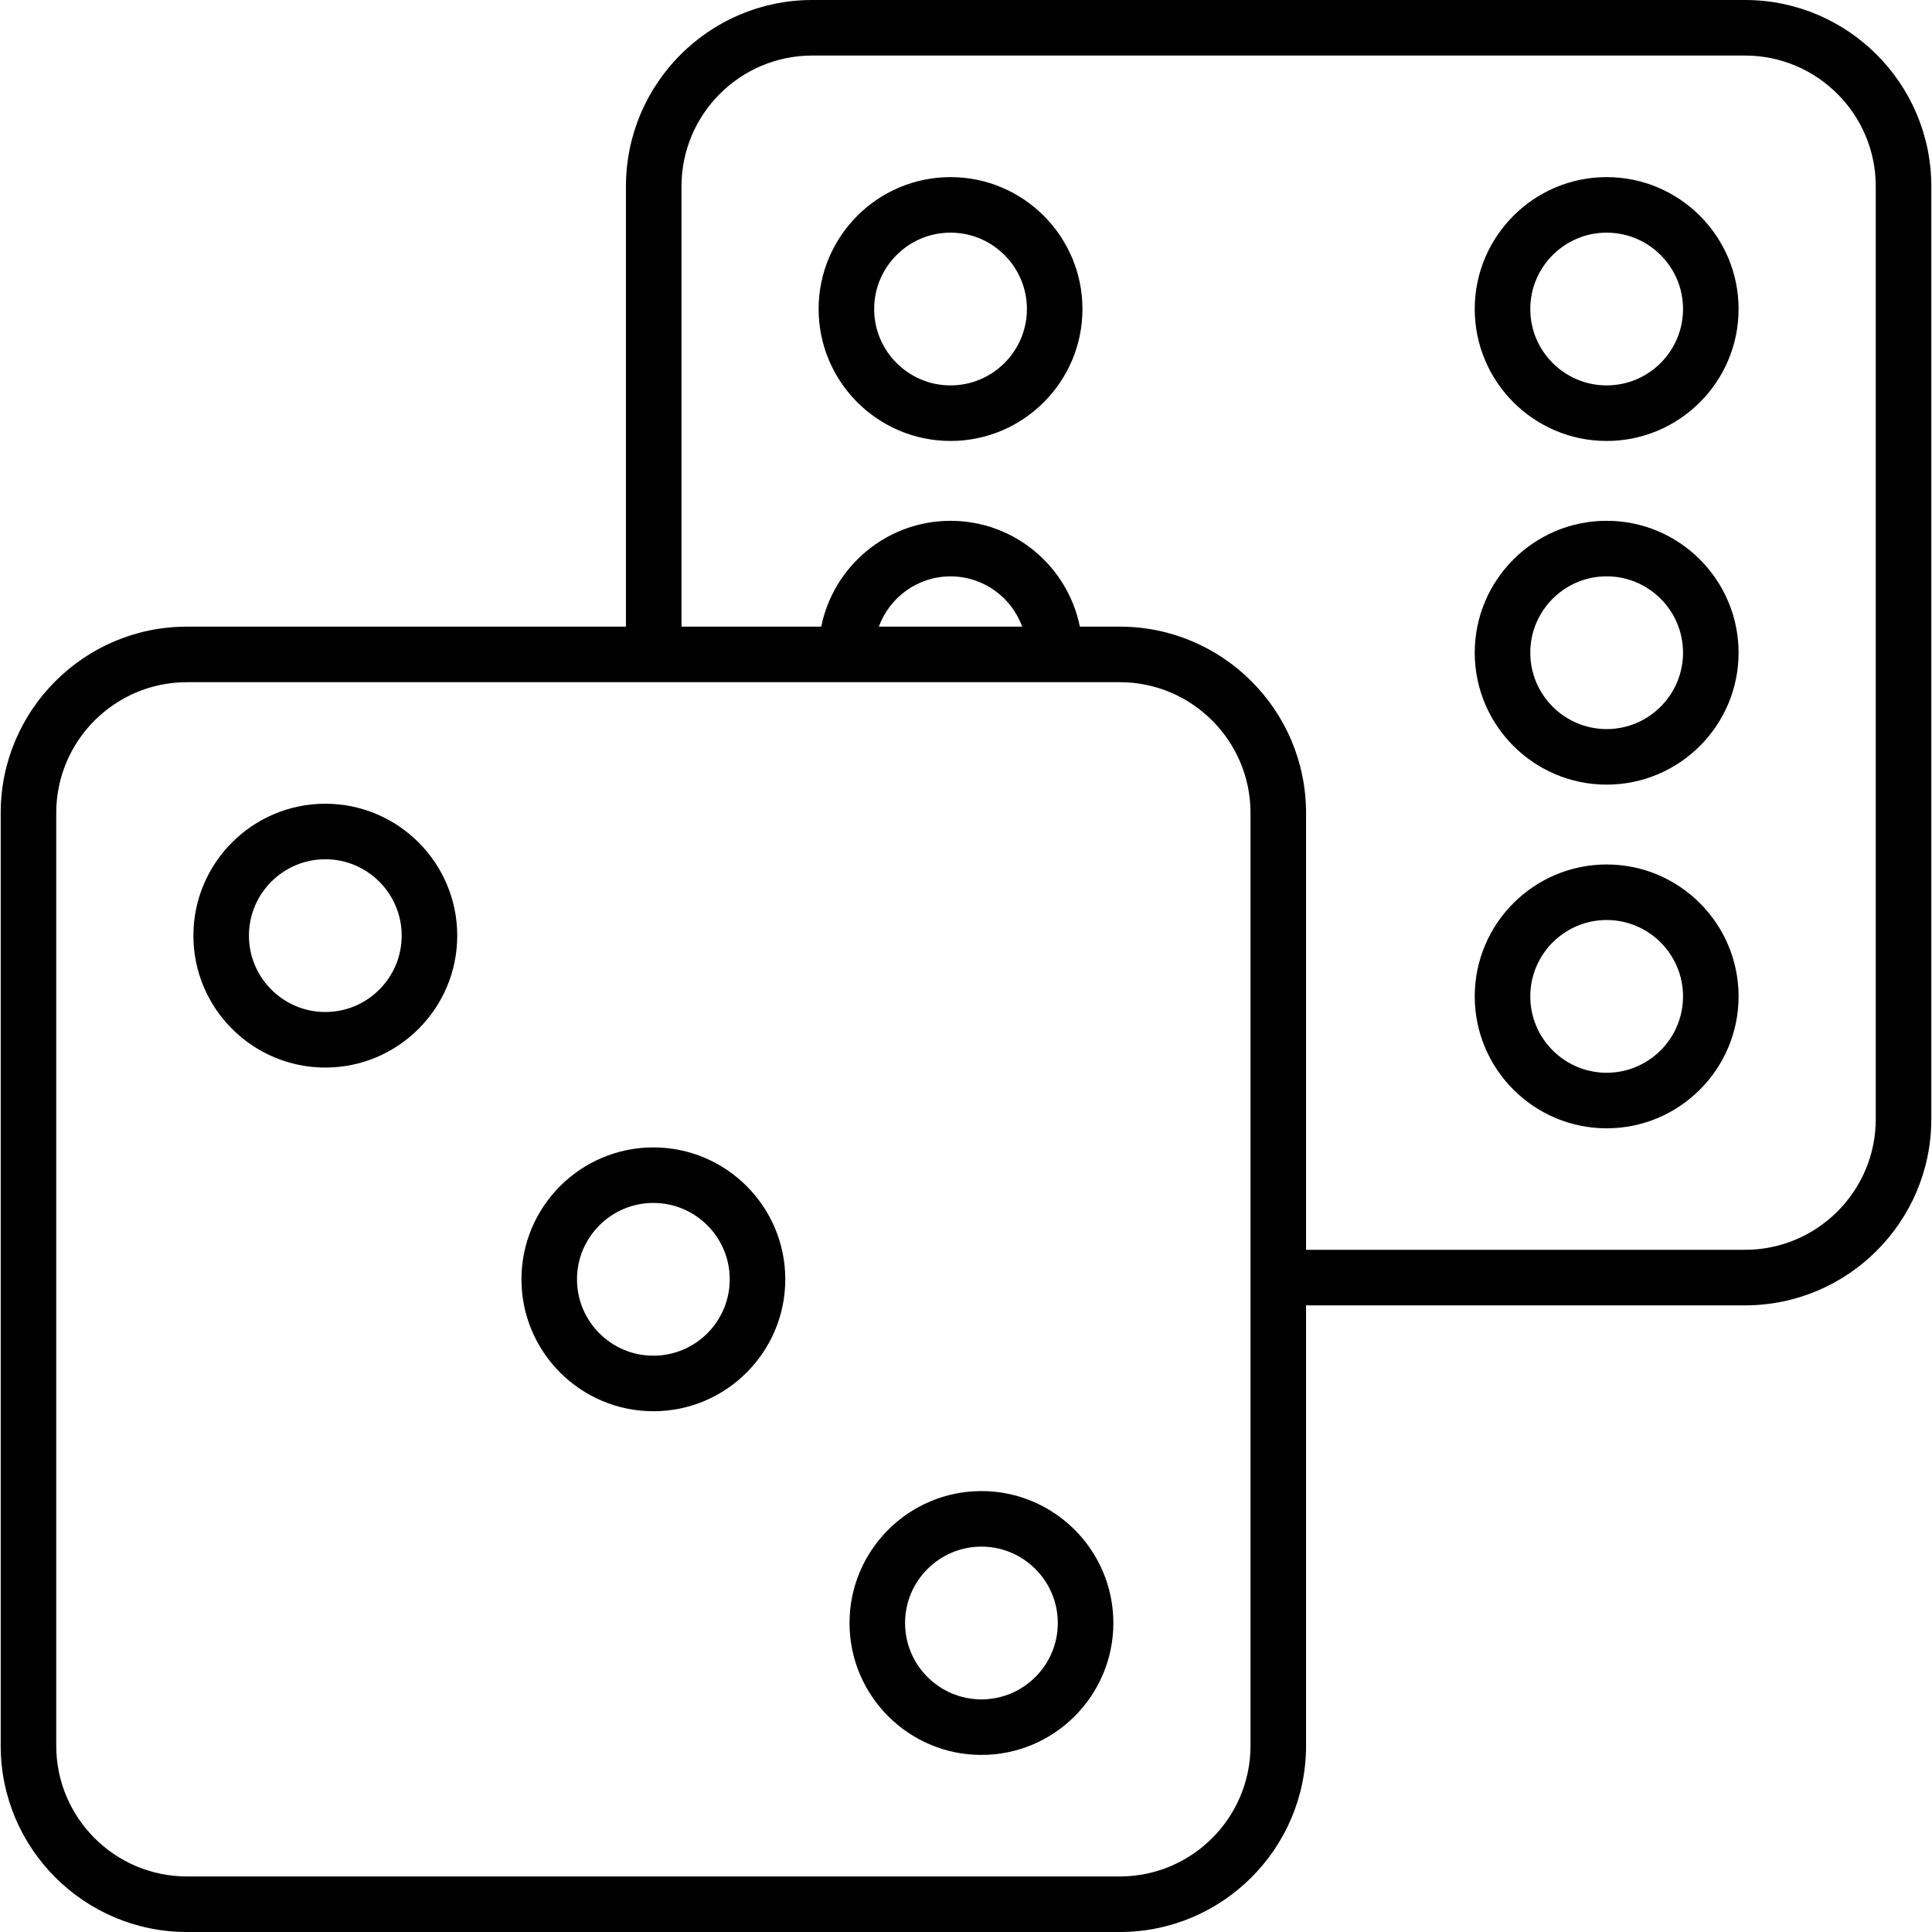
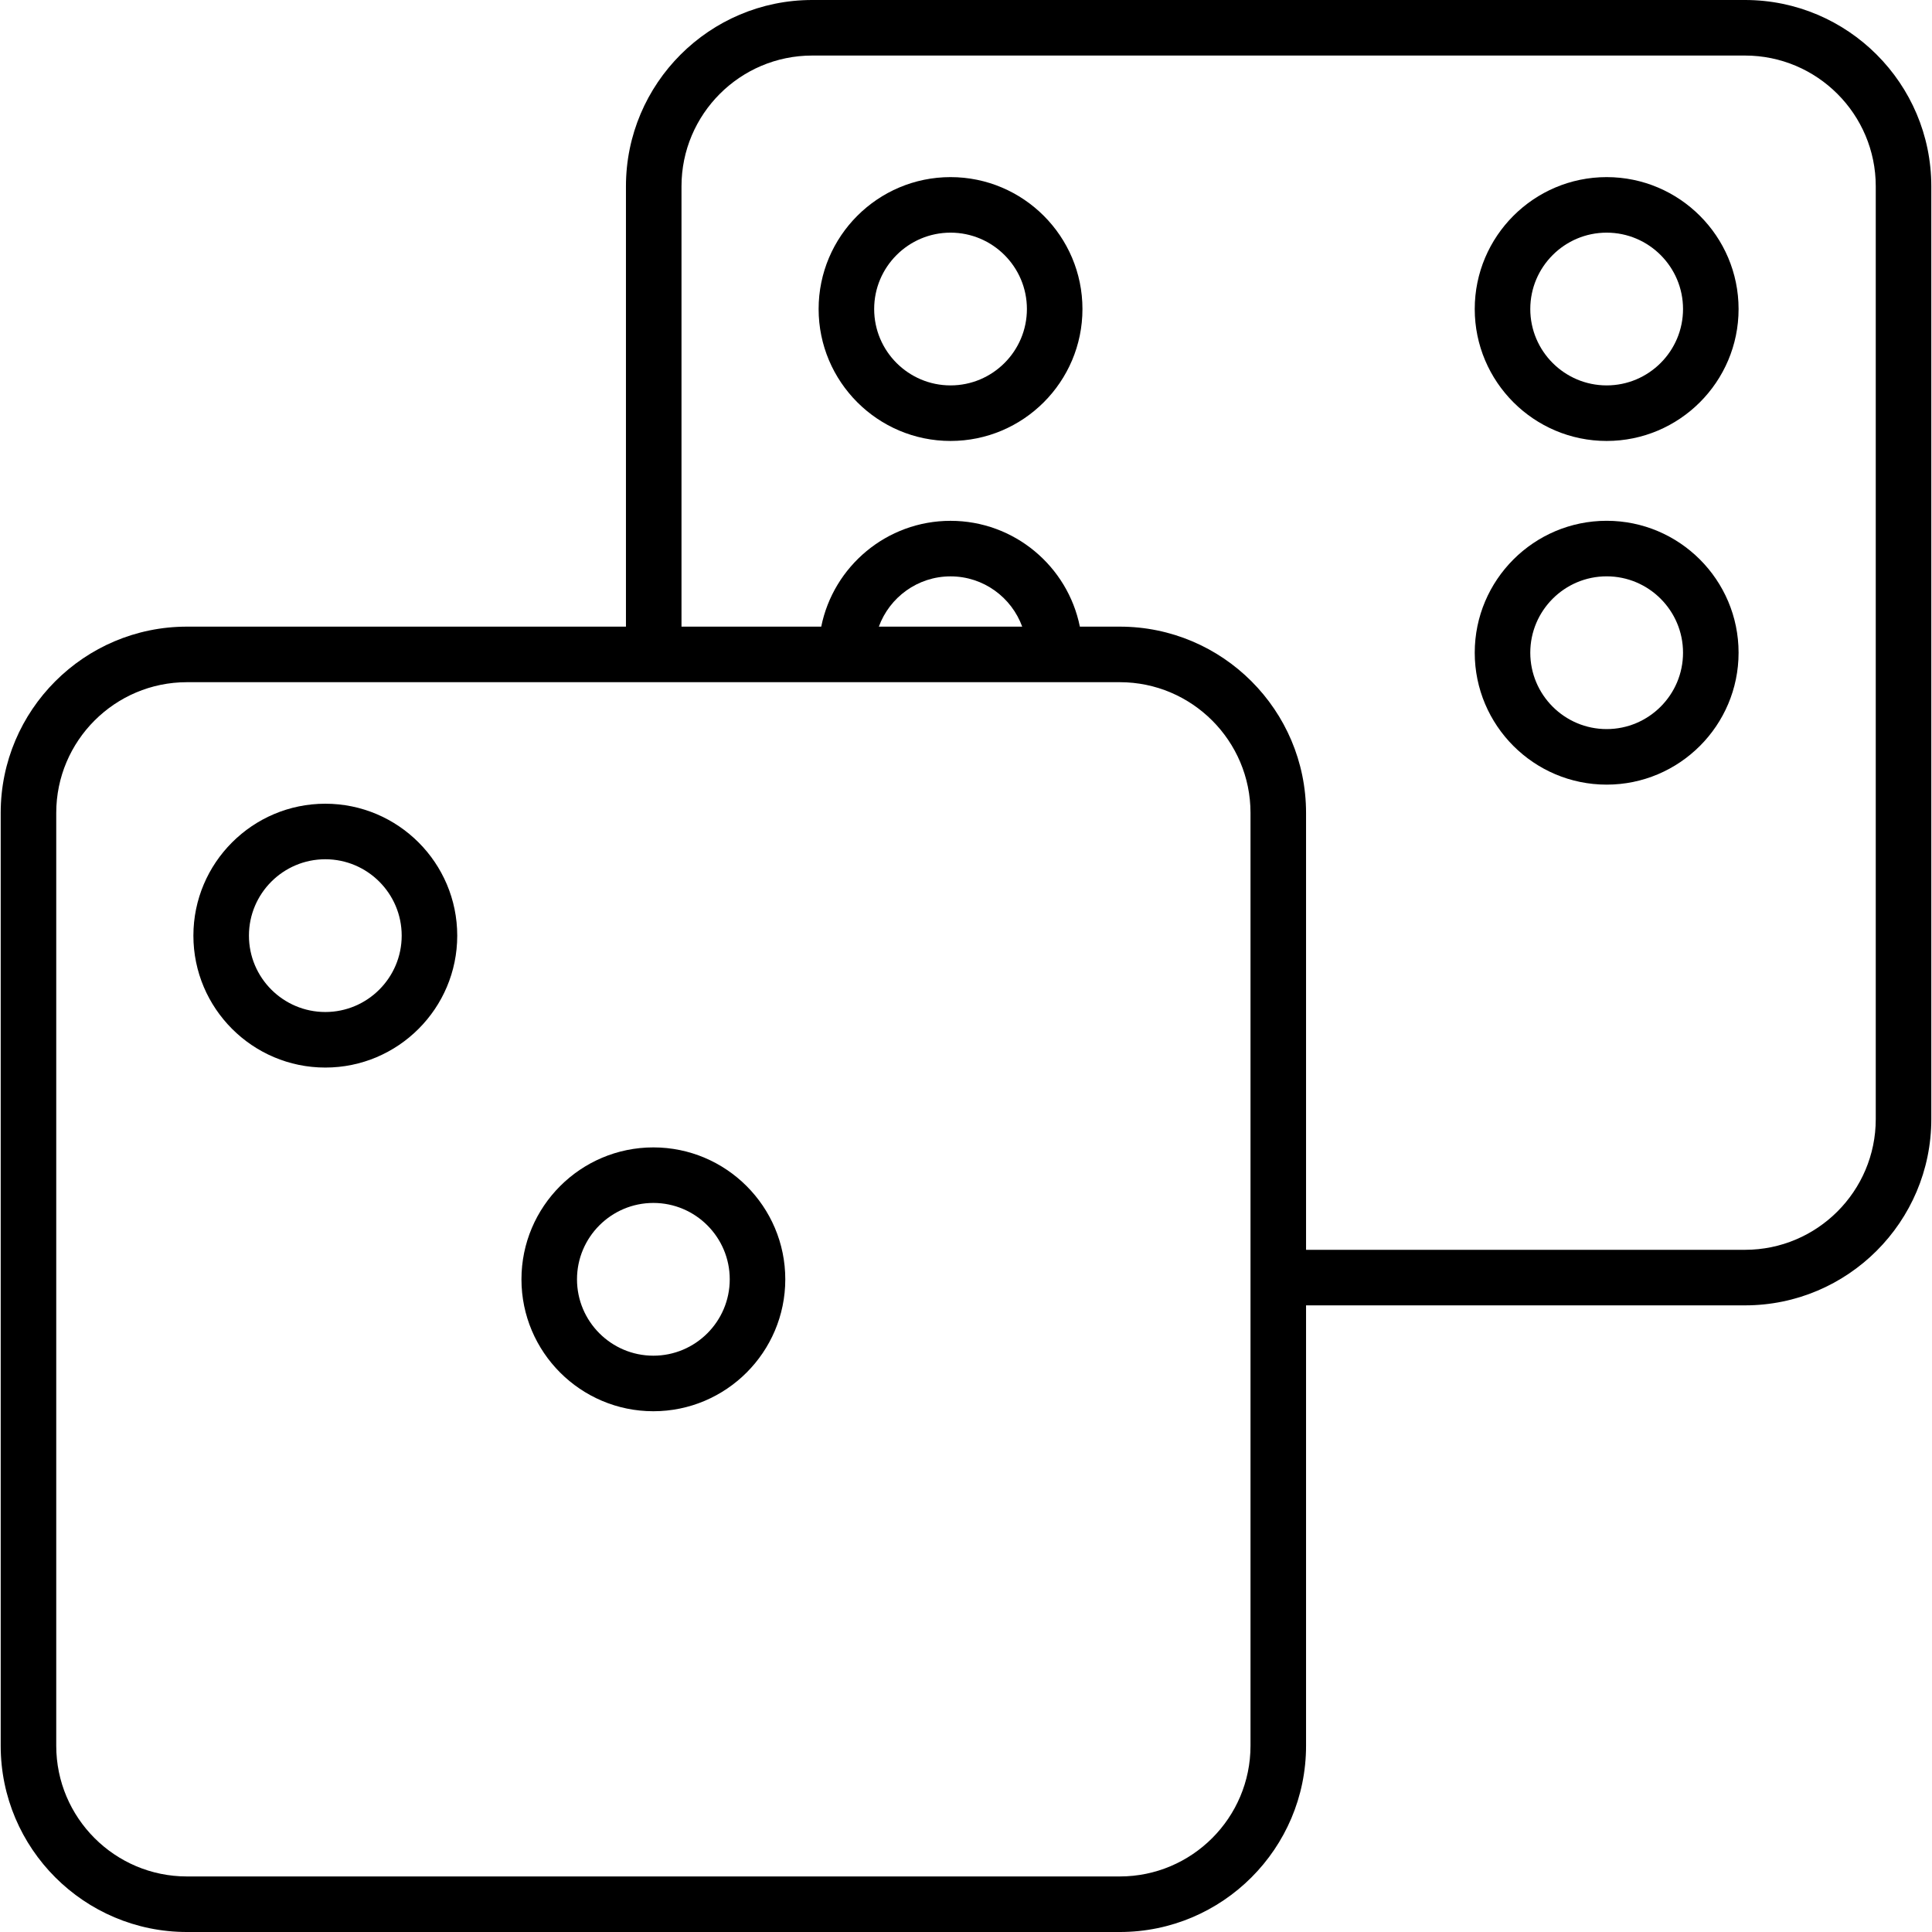
<svg xmlns="http://www.w3.org/2000/svg" fill="#000000" height="800px" width="800px" version="1.1" id="Capa_1" viewBox="0 0 278.25 278.25" xml:space="preserve">
  <g>
    <path d="M251.321,0H116.97c-14.789,0-26.82,12.036-26.82,26.83v63.42H26.924C12.133,90.25,0.1,102.283,0.1,117.074v134.352   c0,14.791,12.033,26.824,26.824,26.824h134.352c14.791,0,26.824-12.033,26.824-26.824V188h63.221   c14.794,0,26.829-12.032,26.829-26.82V26.83C278.15,12.036,266.115,0,251.321,0z M180.1,251.426   c0,10.38-8.444,18.824-18.824,18.824H26.924c-10.38,0-18.824-8.444-18.824-18.824V117.074c0-10.38,8.444-18.824,18.824-18.824   h134.352c10.38,0,18.824,8.444,18.824,18.824V251.426z M126.573,90.25c1.539-4.216,5.581-7.24,10.326-7.24   c4.74,0,8.777,3.017,10.321,7.24H126.573z M270.15,161.18c0,10.377-8.446,18.82-18.829,18.82H188.1v-62.926   c0-14.791-12.033-26.824-26.824-26.824h-5.752c-1.747-8.681-9.432-15.24-18.624-15.24s-16.877,6.559-18.624,15.24H98.15V26.83   C98.15,16.447,106.592,8,116.97,8h134.351c10.383,0,18.829,8.447,18.829,18.83V161.18z" />
    <path d="M46.853,115.753c-10.477,0-19,8.523-19,19c0,10.476,8.523,18.999,19,18.999s18.999-8.523,18.999-18.999   C65.852,124.276,57.33,115.753,46.853,115.753z M46.853,145.751c-6.065,0-11-4.934-11-10.999s4.935-11,11-11   c6.064,0,10.999,4.935,10.999,11S52.917,145.751,46.853,145.751z" />
-     <path d="M141.348,214.748c-10.477,0-18.999,8.523-18.999,19c0,10.476,8.522,18.999,18.999,18.999s18.999-8.523,18.999-18.999   C160.347,223.271,151.825,214.748,141.348,214.748z M141.348,244.747c-6.064,0-10.999-4.934-10.999-10.999s4.935-11,10.999-11   s10.999,4.935,10.999,11S147.413,244.747,141.348,244.747z" />
-     <path d="M94.1,165.25c-10.477,0-18.999,8.523-18.999,19c0,10.476,8.522,18.999,18.999,18.999s18.999-8.523,18.999-18.999   C113.099,173.773,104.577,165.25,94.1,165.25z M94.1,195.249c-6.064,0-10.999-4.934-10.999-10.999s4.935-11,10.999-11   s10.999,4.935,10.999,11S100.165,195.249,94.1,195.249z" />
+     <path d="M94.1,165.25c-10.477,0-18.999,8.523-18.999,19c0,10.476,8.522,18.999,18.999,18.999s18.999-8.523,18.999-18.999   C113.099,173.773,104.577,165.25,94.1,165.25z M94.1,195.249c-6.064,0-10.999-4.934-10.999-10.999s4.935-11,10.999-11   s10.999,4.935,10.999,11S100.165,195.249,94.1,195.249" />
    <path d="M136.898,25.508c-10.477,0-18.999,8.523-18.999,18.999c0,10.477,8.522,19,18.999,19s18.999-8.523,18.999-19   C155.897,34.031,147.375,25.508,136.898,25.508z M136.898,55.506c-6.064,0-10.999-4.935-10.999-11s4.935-10.999,10.999-10.999   s10.999,4.934,10.999,10.999S142.962,55.506,136.898,55.506z" />
    <path d="M231.393,25.508c-10.477,0-18.999,8.523-18.999,18.999c0,10.477,8.522,19,18.999,19s19-8.523,19-19   C250.393,34.031,241.87,25.508,231.393,25.508z M231.393,55.506c-6.064,0-10.999-4.935-10.999-11s4.935-10.999,10.999-10.999   c6.065,0,11,4.934,11,10.999S237.458,55.506,231.393,55.506z" />
-     <path d="M231.393,124.503c-10.477,0-18.999,8.523-18.999,18.999c0,10.477,8.522,19,18.999,19s19-8.523,19-19   C250.393,133.026,241.87,124.503,231.393,124.503z M231.393,154.501c-6.064,0-10.999-4.935-10.999-11s4.935-10.999,10.999-10.999   c6.065,0,11,4.934,11,10.999S237.458,154.501,231.393,154.501z" />
    <path d="M231.393,75.005c-10.477,0-18.999,8.523-18.999,18.999c0,10.477,8.522,19,18.999,19s19-8.523,19-19   C250.393,83.528,241.87,75.005,231.393,75.005z M231.393,105.004c-6.064,0-10.999-4.935-10.999-11s4.935-10.999,10.999-10.999   c6.065,0,11,4.934,11,10.999S237.458,105.004,231.393,105.004z" />
  </g>
</svg>